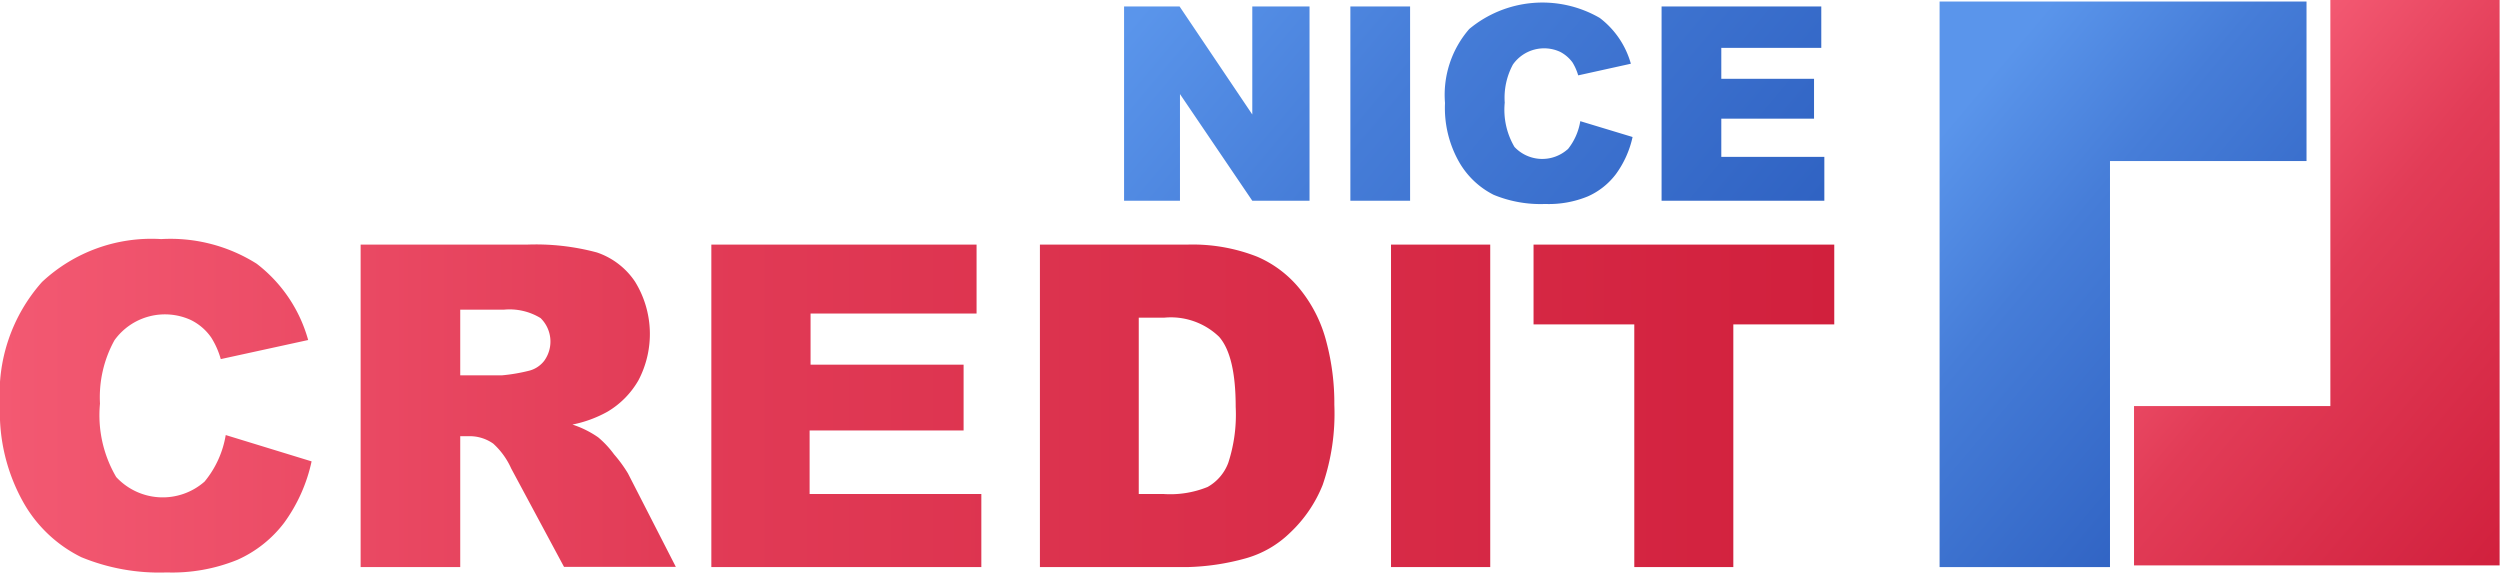
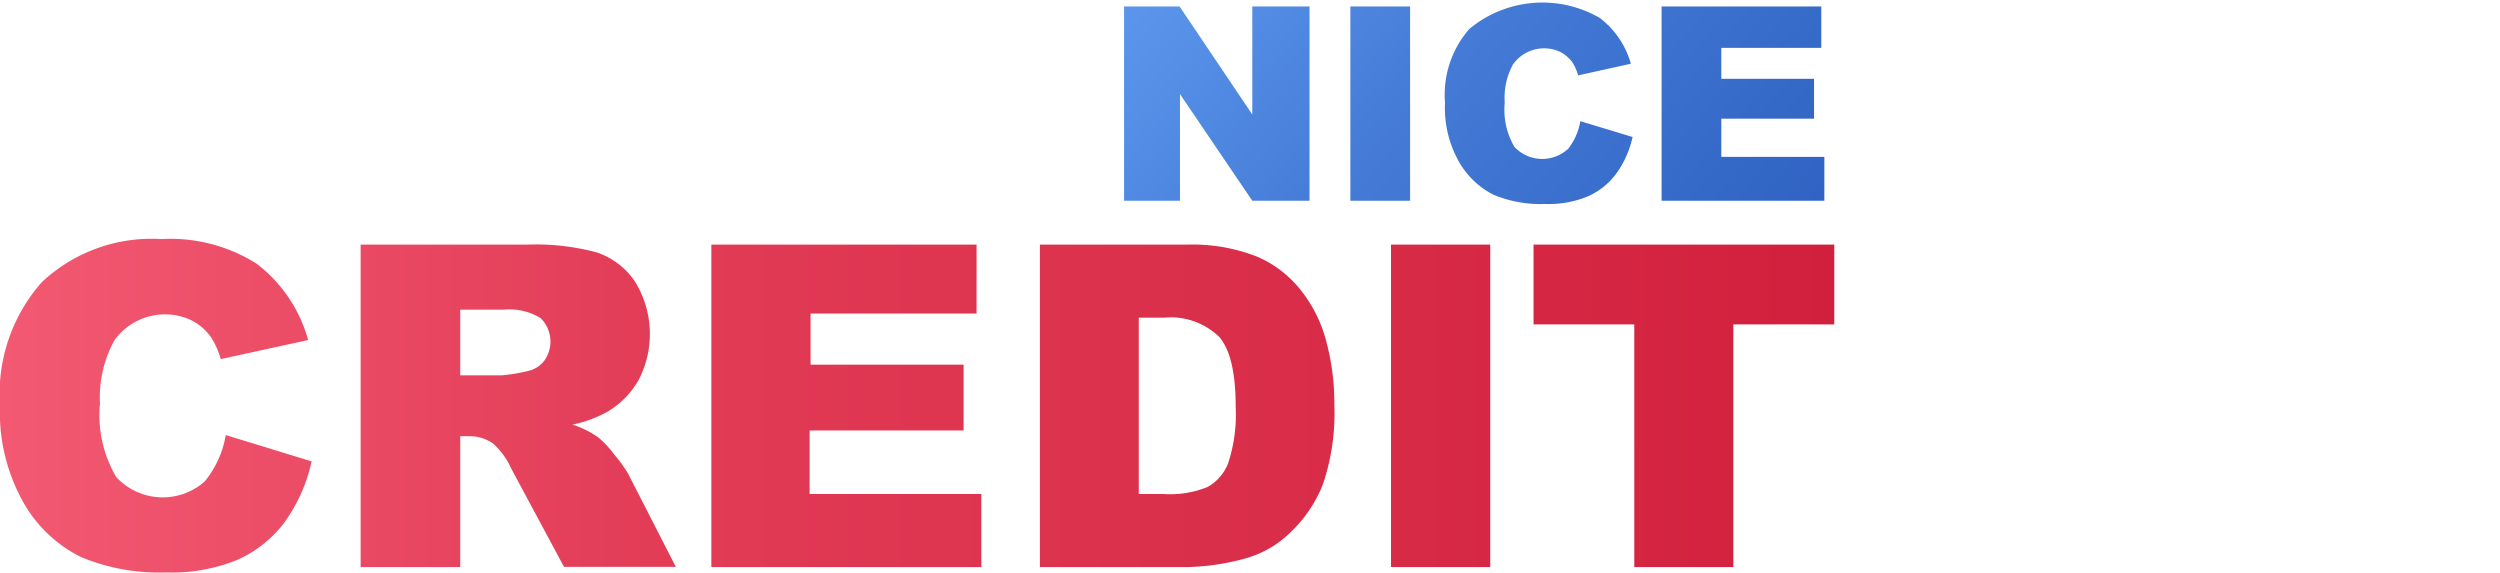
<svg xmlns="http://www.w3.org/2000/svg" xmlns:xlink="http://www.w3.org/1999/xlink" id="Слой_1" data-name="Слой 1" viewBox="0 0 131.02 30.01">
  <defs>
    <style>.cls-1,.cls-2,.cls-3,.cls-4{fill-rule:evenodd;}.cls-1{fill:url(#Новый_образец_градиентной_залив);}.cls-2{fill:url(#Новый_образец_градиентной_зал_2);}.cls-3{fill:url(#Новый_образец_градиентной_залив-2);}.cls-4{fill:url(#Новый_образец_градиентной_зал_2-2);}</style>
    <linearGradient id="Новый_образец_градиентной_залив" x1="64.56" y1="1042.85" x2="90.28" y2="1064.44" gradientTransform="translate(0.02 -1048)" gradientUnits="userSpaceOnUse">
      <stop offset="0" stop-color="#5a95eb" />
      <stop offset="0.38" stop-color="#467dd8" />
      <stop offset="1" stop-color="#3063c3" />
    </linearGradient>
    <linearGradient id="Новый_образец_градиентной_зал_2" y1="21.26" x2="96.13" y2="21.26" gradientUnits="userSpaceOnUse">
      <stop offset="0" stop-color="#f35972" />
      <stop offset="0.36" stop-color="#e23c57" />
      <stop offset="1" stop-color="#d1203d" />
    </linearGradient>
    <linearGradient id="Новый_образец_градиентной_залив-2" x1="101.74" y1="1054.92" x2="118.71" y2="1069.16" xlink:href="#Новый_образец_градиентной_залив" />
    <linearGradient id="Новый_образец_градиентной_зал_2-2" x1="114.53" y1="1057.04" x2="134.37" y2="1073.68" gradientTransform="translate(0.02 -1048)" xlink:href="#Новый_образец_градиентной_зал_2" />
  </defs>
  <path id="nice" class="cls-1" d="M58.91,10.52h2.93V4.93l3.79,5.59h3V.34h-3V6L61.82.34H58.91Zm11.86,0H73.9V.34H70.77Zm11.39-2.7a2,2,0,0,1-2.79-.12,3.84,3.84,0,0,1-.51-2.32,3.67,3.67,0,0,1,.43-2,2,2,0,0,1,2.48-.66,1.88,1.88,0,0,1,.64.55,2.76,2.76,0,0,1,.3.68l2.76-.61A4.55,4.55,0,0,0,83.84.94,6,6,0,0,0,77,1.52,5.26,5.26,0,0,0,75.73,5.4a5.72,5.72,0,0,0,.75,3.11,4.34,4.34,0,0,0,1.8,1.7,6.43,6.43,0,0,0,2.7.48,5.36,5.36,0,0,0,2.24-.4,3.74,3.74,0,0,0,1.47-1.17,5.16,5.16,0,0,0,.87-1.94l-2.74-.83a3.15,3.15,0,0,1-.66,1.48Zm4.92,2.7h8.53V8.22h-5.4v-2h4.86V4.13H90.21V2.51h5.24V.34H87.08Z" transform="translate(0)" />
  <path id="credit" class="cls-2" d="M10.72,25.24A3.32,3.32,0,0,1,6.09,25a6.4,6.4,0,0,1-.85-3.85A6.18,6.18,0,0,1,6,17.83,3.26,3.26,0,0,1,10,16.77a2.8,2.8,0,0,1,1.07.92,4.24,4.24,0,0,1,.5,1.13l4.58-1a7.58,7.58,0,0,0-2.7-4,8.47,8.47,0,0,0-5-1.29A8.39,8.39,0,0,0,2.2,14.78,8.8,8.8,0,0,0,0,21.23a9.62,9.62,0,0,0,1.26,5.16,7.08,7.08,0,0,0,3,2.81,10.71,10.71,0,0,0,4.47.8,9.07,9.07,0,0,0,3.71-.66,6.28,6.28,0,0,0,2.45-1.94,8.51,8.51,0,0,0,1.44-3.22L11.83,22.8A5.14,5.14,0,0,1,10.72,25.24Zm13.4,4.48V22.86h.46a2.14,2.14,0,0,1,1.27.39,3.91,3.91,0,0,1,.94,1.3l2.77,5.16h5.86l-2.51-4.9a7.11,7.11,0,0,0-.73-1,5,5,0,0,0-.83-.89A5.19,5.19,0,0,0,30,22.25a6.29,6.29,0,0,0,1.83-.67,4.52,4.52,0,0,0,1.63-1.65,5.22,5.22,0,0,0-.18-5.17,3.91,3.91,0,0,0-2-1.53,12.35,12.35,0,0,0-3.68-.41h-8.7v16.9Zm0-13.49H26.4a3.12,3.12,0,0,1,1.93.44,1.72,1.72,0,0,1,.19,2.24,1.45,1.45,0,0,1-.84.53,9.11,9.11,0,0,1-1.37.23H24.12ZM37.29,29.72H51.43V25.89h-9V22.56h8.07V19.11H42.48V16.43h8.7V12.82H37.28v16.9Zm17.21,0h7.7a12.42,12.42,0,0,0,3.09-.46,5.42,5.42,0,0,0,2.33-1.35,7,7,0,0,0,1.7-2.5,11.51,11.51,0,0,0,.61-4.2,12.48,12.48,0,0,0-.41-3.27,7.23,7.23,0,0,0-1.33-2.71,5.85,5.85,0,0,0-2.31-1.78,9.24,9.24,0,0,0-3.68-.63H54.5ZM61,16.65a3.64,3.64,0,0,1,2.89,1c.58.66.87,1.88.87,3.67a8.14,8.14,0,0,1-.39,2.94,2.42,2.42,0,0,1-1.08,1.26,5.2,5.2,0,0,1-2.31.37H59.68V16.65Zm11.9,13.07h5.2V12.82h-5.2ZM80.37,17h5.28V29.72h5.19V17h5.29V12.82H80.37Z" transform="translate(0)" />
-   <path id="Фигура_1" data-name="Фигура 1" class="cls-3" d="M101.65.08h19.23V8.44h-10.3V29.72h-8.93Z" transform="translate(0)" />
-   <path id="Фигура_1_копия" data-name="Фигура 1 копия" class="cls-4" d="M131,29.63H111.84V21.28h10.29V0H131Z" transform="translate(0)" />
</svg>